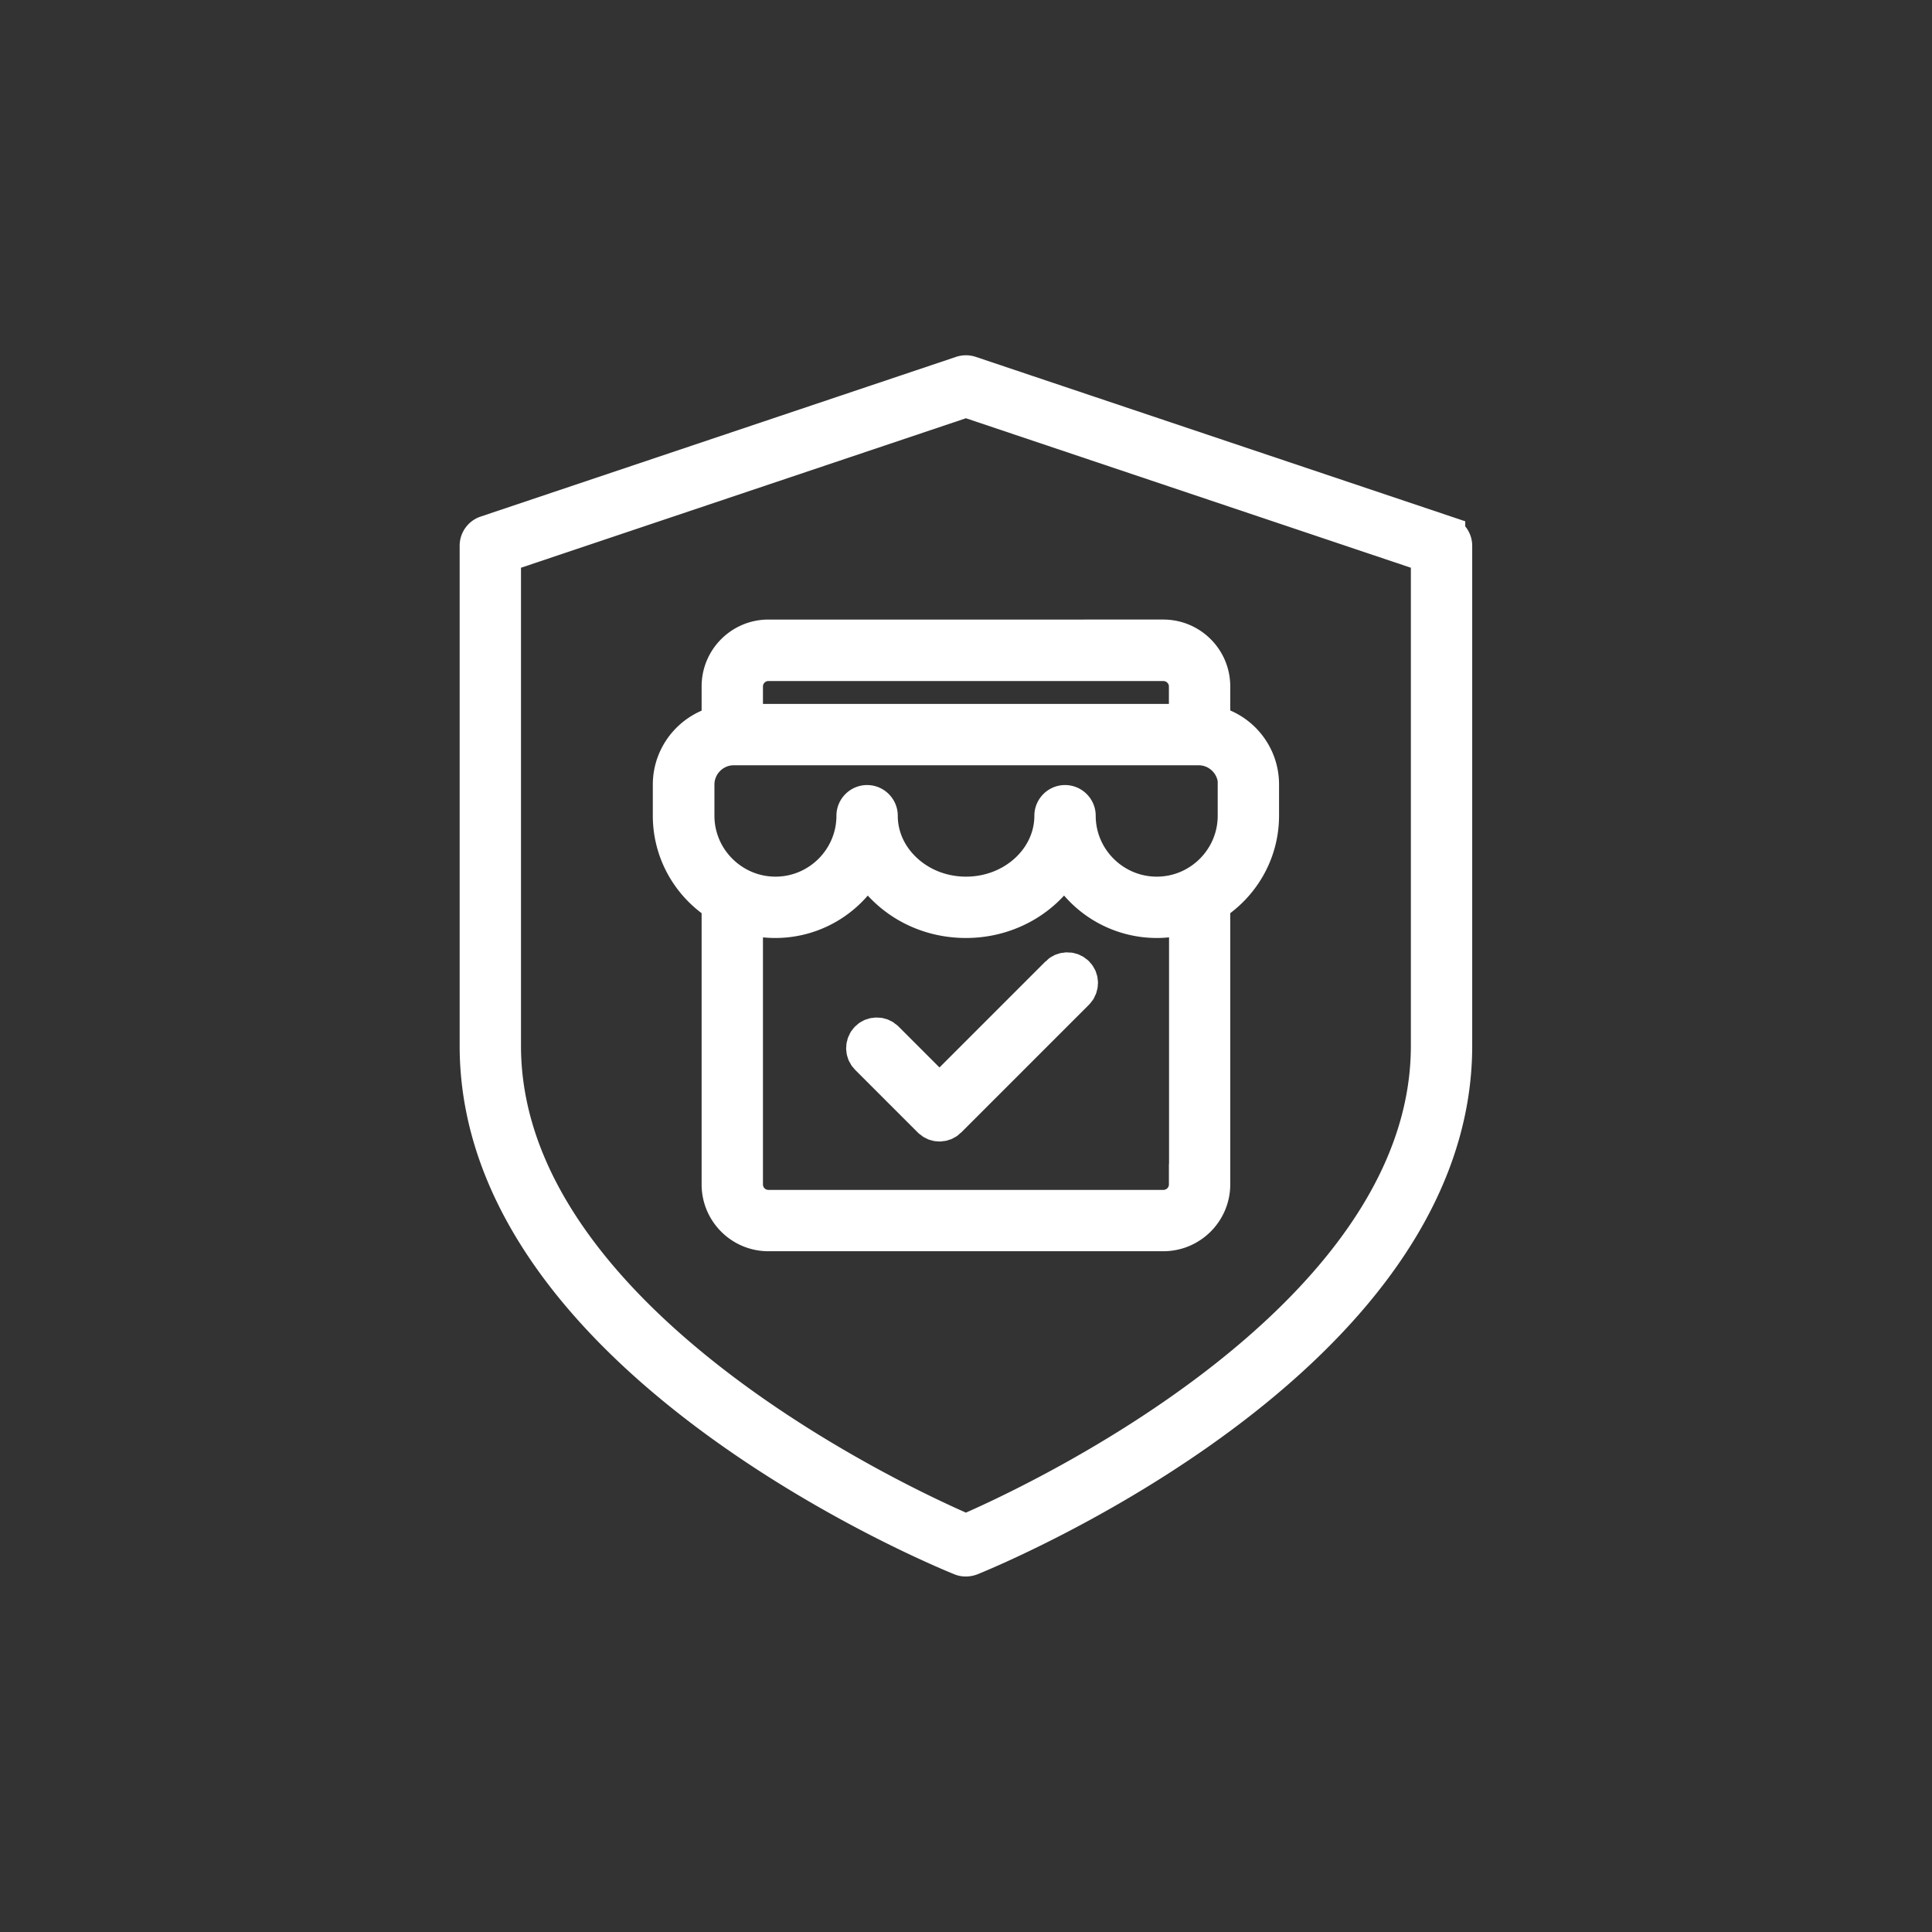
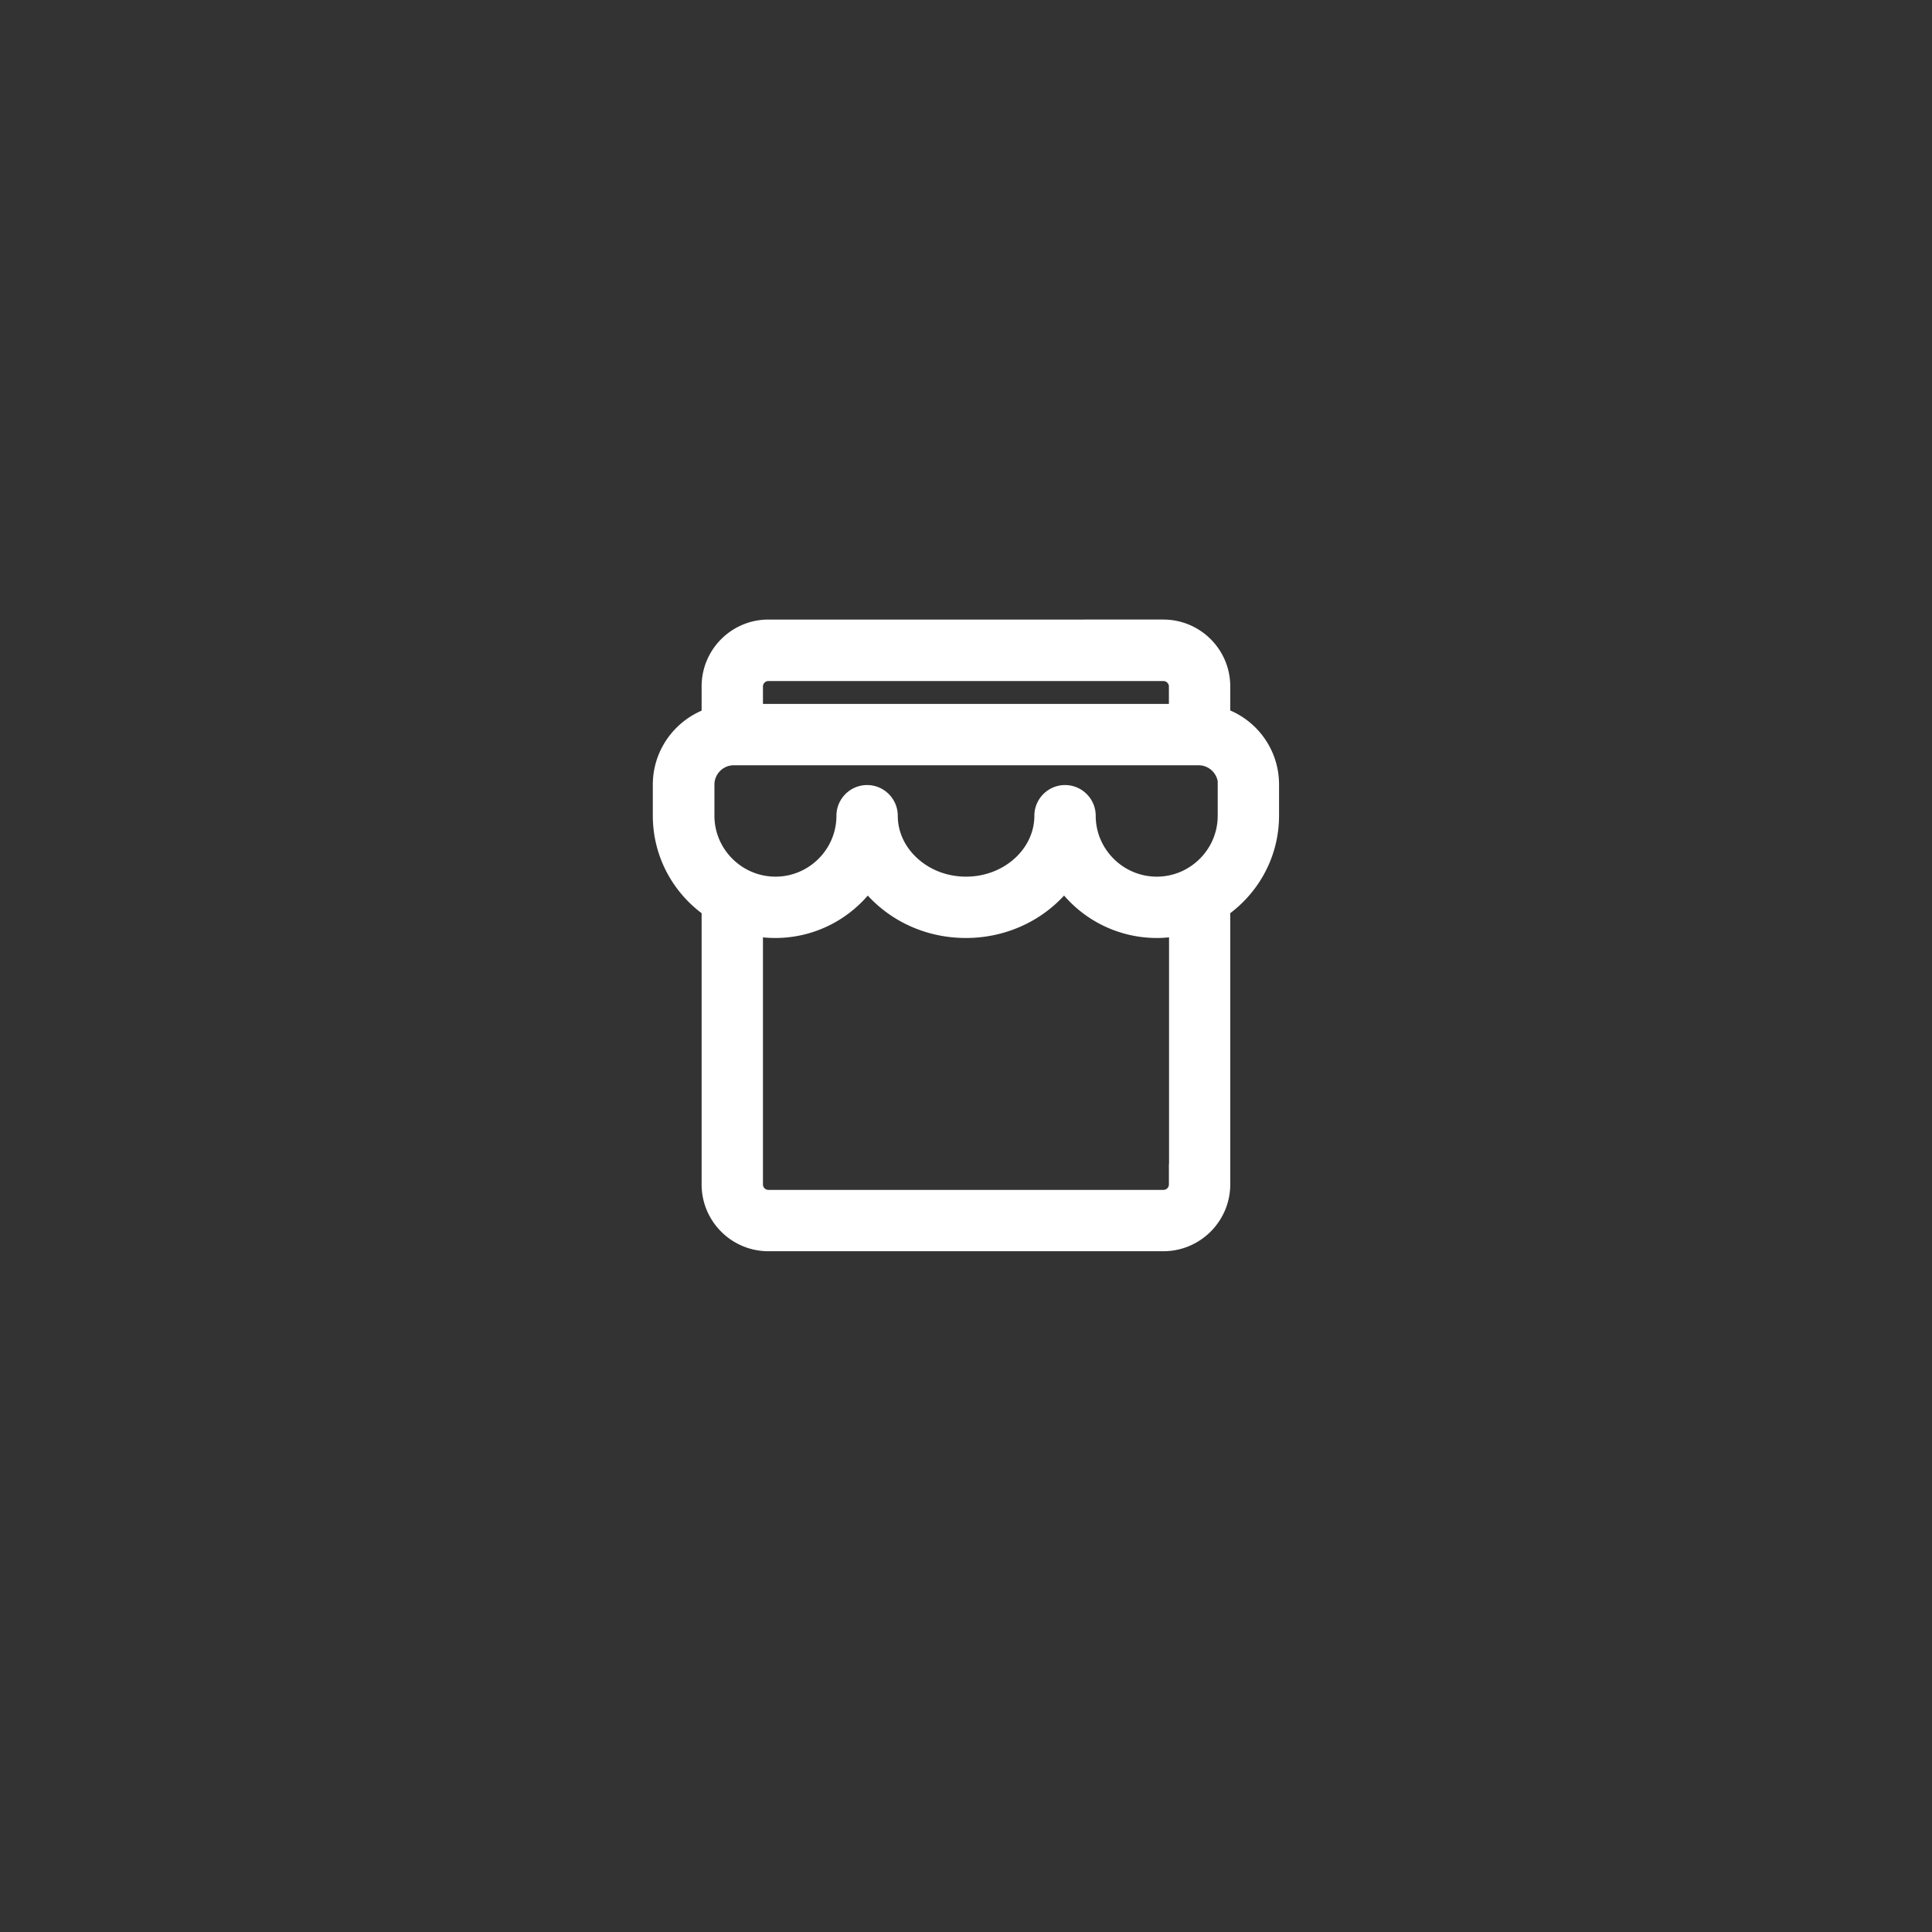
<svg xmlns="http://www.w3.org/2000/svg" id="Ebene_1" width="141.73" height="141.73" data-name="Ebene 1">
  <rect width="100%" height="100%" fill="#333333" stroke="none" />
  <defs>
    <style>.cls-1{fill:#fff;stroke:#fff;stroke-width:3}</style>
  </defs>
-   <path d="M105.99 39.32 71.1 27.6a.787.787 0 0 0-.48 0L35.73 39.32c-.3.1-.51.39-.51.71v36.69c0 22.87 33.91 36.8 35.36 37.38.09.04.18.05.28.05s.19-.02.28-.05c1.44-.58 35.36-14.52 35.36-37.38V40.04c0-.32-.21-.61-.51-.71Zm-.99 37.4c0 20.8-30.85 34.48-34.14 35.88-3.29-1.4-34.14-15.07-34.14-35.88V40.57L70.86 29.1 105 40.57v36.15Z" class="cls-1" />
  <path d="M52.97 50.36v2.87c-2.04.4-3.58 2.19-3.58 4.33v2.28c0 2.69 1.44 5.05 3.58 6.36v20.69c0 1.88 1.53 3.4 3.4 3.4h28.97c1.88 0 3.41-1.53 3.41-3.4V66.2c2.14-1.32 3.58-3.67 3.58-6.37v-2.28c0-2.15-1.54-3.94-3.58-4.33v-2.87c0-1.88-1.53-3.4-3.41-3.4H56.37c-1.88 0-3.4 1.53-3.4 3.4Zm34.28 36.53c0 1.05-.85 1.9-1.91 1.9H56.37a1.9 1.9 0 0 1-1.9-1.9V66.91c.76.26 1.56.4 2.4.4 2.97 0 5.54-1.74 6.75-4.26.39.77.93 1.47 1.6 2.09 1.51 1.4 3.51 2.17 5.64 2.17 3.19 0 5.95-1.75 7.24-4.27a7.493 7.493 0 0 0 6.76 4.27c.84 0 1.64-.15 2.4-.4v19.98Zm3.58-29.33v2.28c0 3.29-2.68 5.97-5.97 5.97s-5.98-2.68-5.98-5.97c0-.41-.34-.75-.75-.75s-.75.34-.75.75c0 3.29-2.92 5.97-6.51 5.97-1.75 0-3.39-.63-4.62-1.77-1.22-1.13-1.89-2.62-1.89-4.2 0-.41-.34-.75-.75-.75s-.75.34-.75.75c0 3.29-2.68 5.97-5.97 5.97s-5.98-2.68-5.98-5.97v-2.28c0-1.61 1.31-2.92 2.92-2.92h34.1c1.61 0 2.92 1.31 2.92 2.92Zm-3.58-7.2v2.78H54.47v-2.78c0-1.05.85-1.9 1.9-1.9h28.97c1.05 0 1.91.85 1.91 1.9Z" class="cls-1" />
-   <path d="m77.77 71.58-8.85 8.85-4.07-4.07c-.29-.29-.77-.29-1.06 0s-.29.77 0 1.06l4.6 4.6c.15.15.34.22.53.22s.38-.07.53-.22l9.38-9.38c.29-.29.29-.77 0-1.06s-.77-.29-1.06 0Z" class="cls-1" />
</svg>